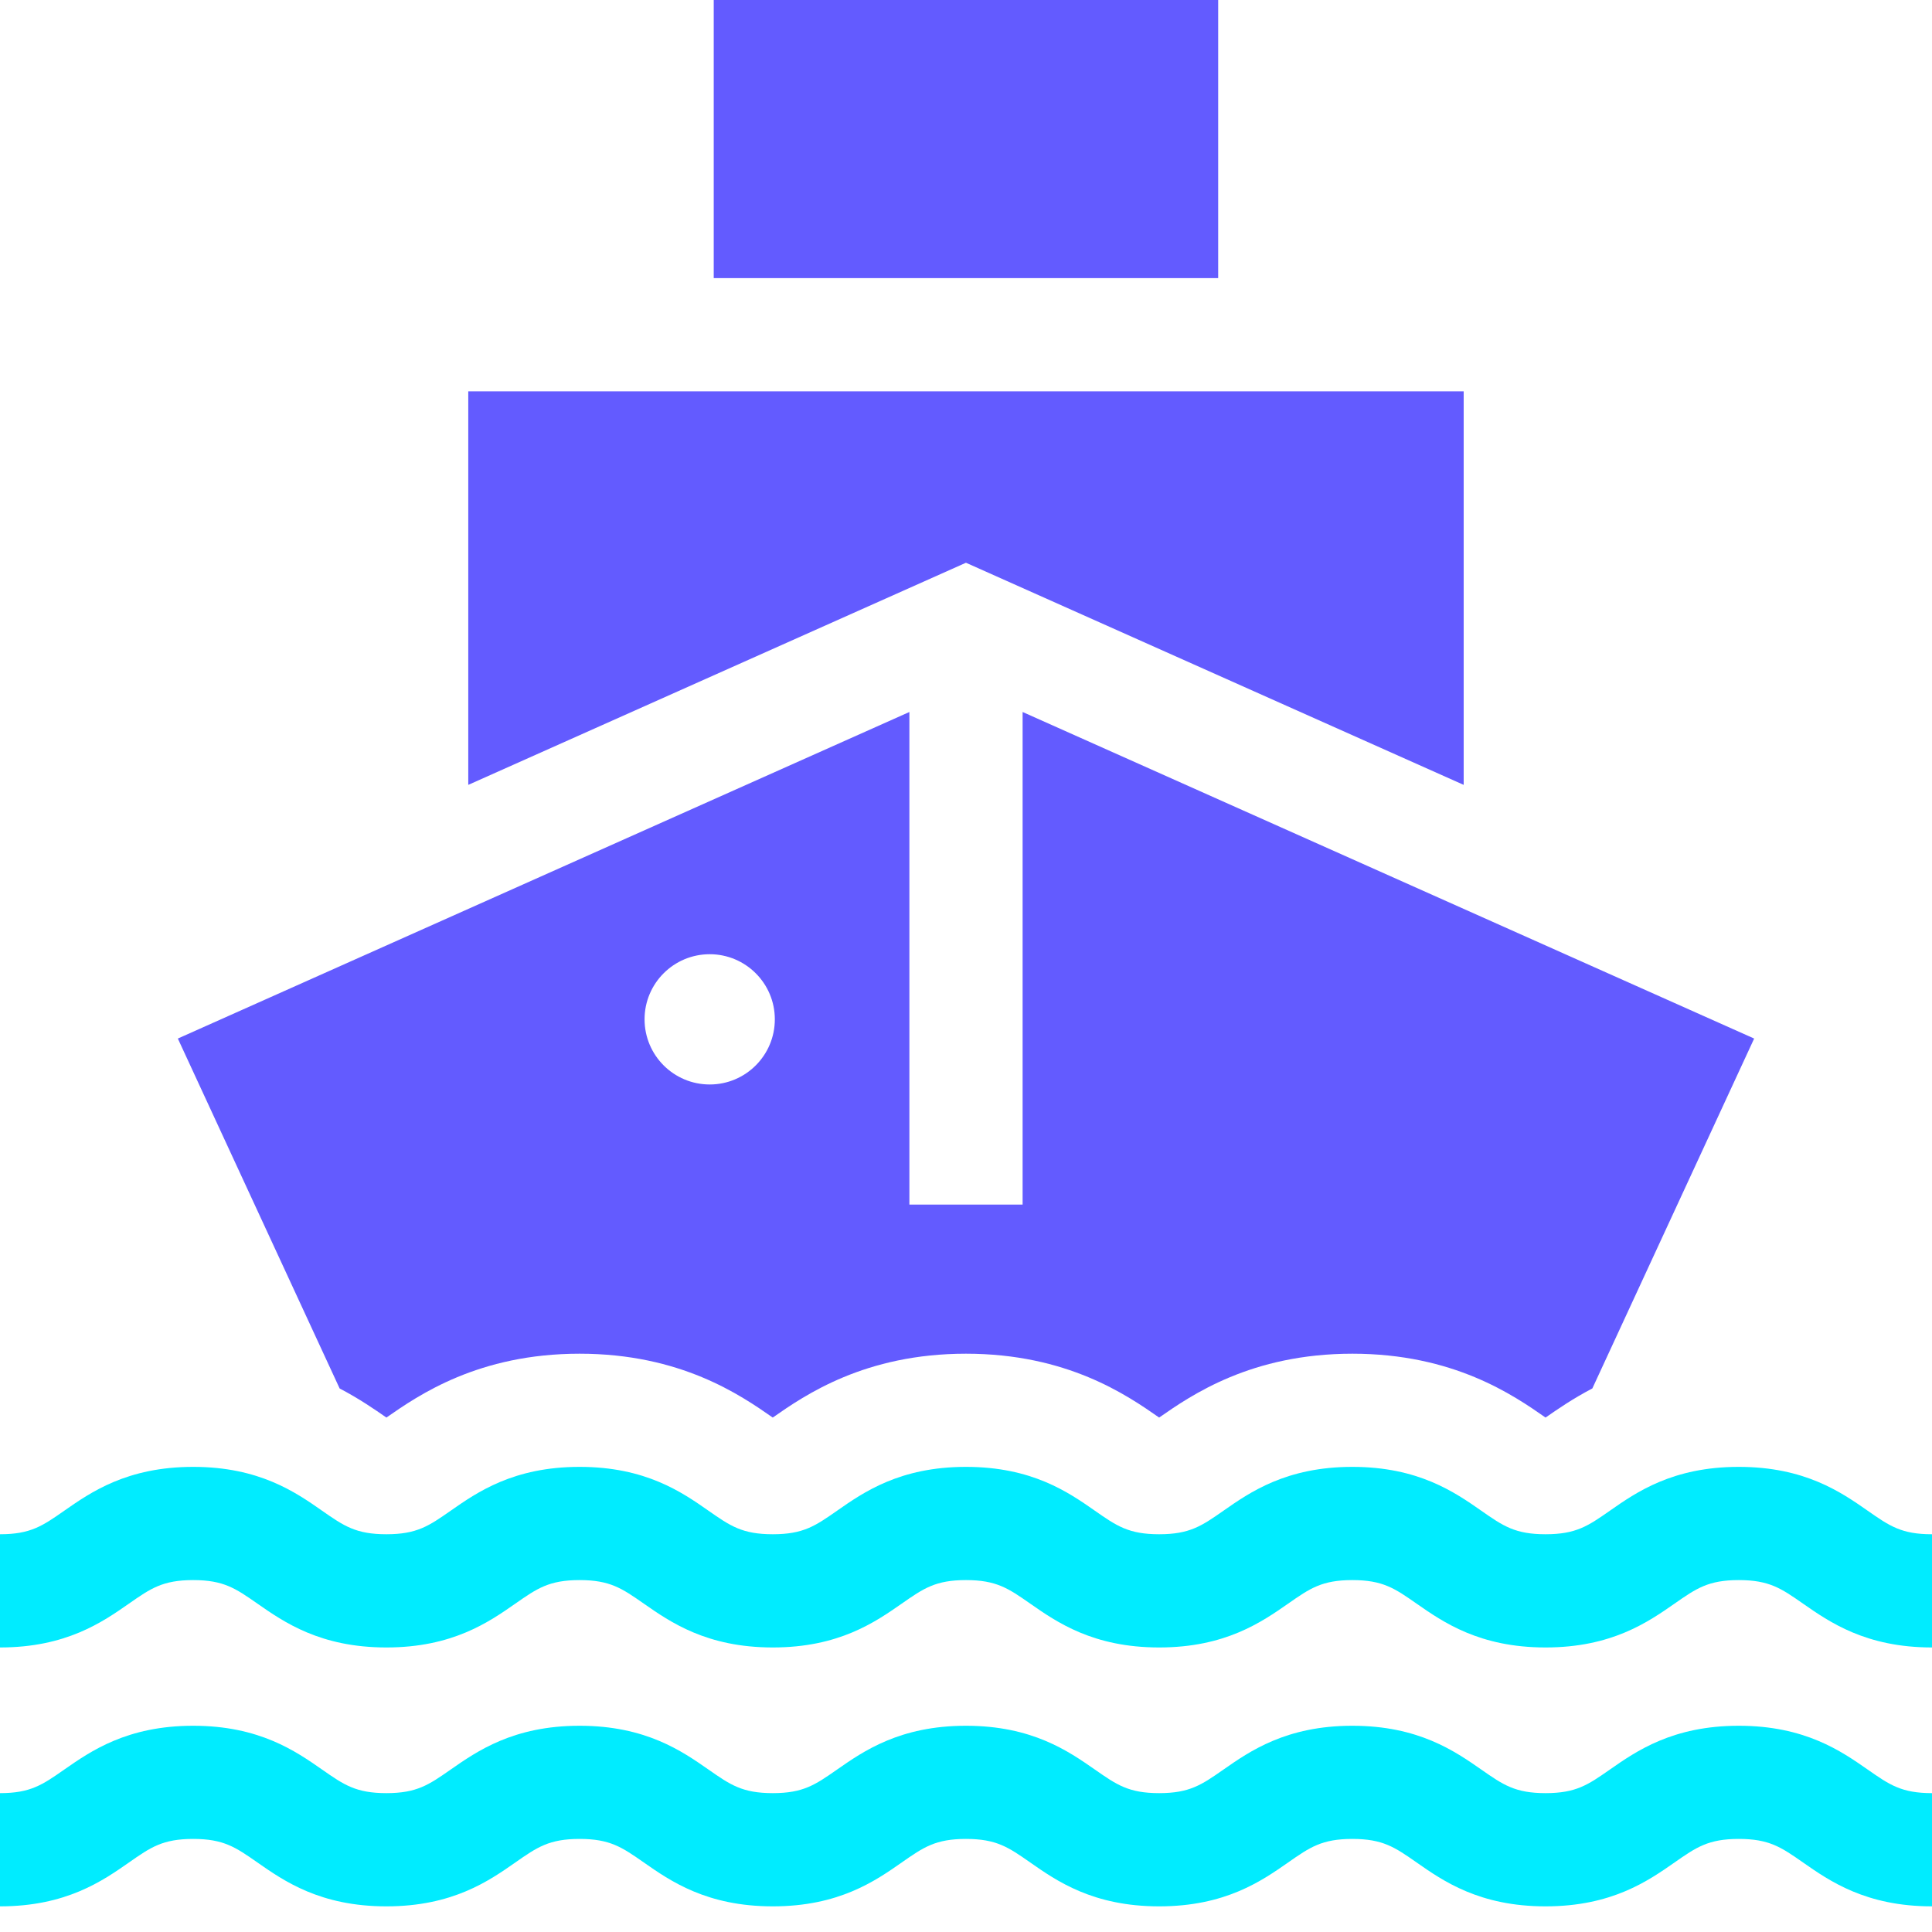
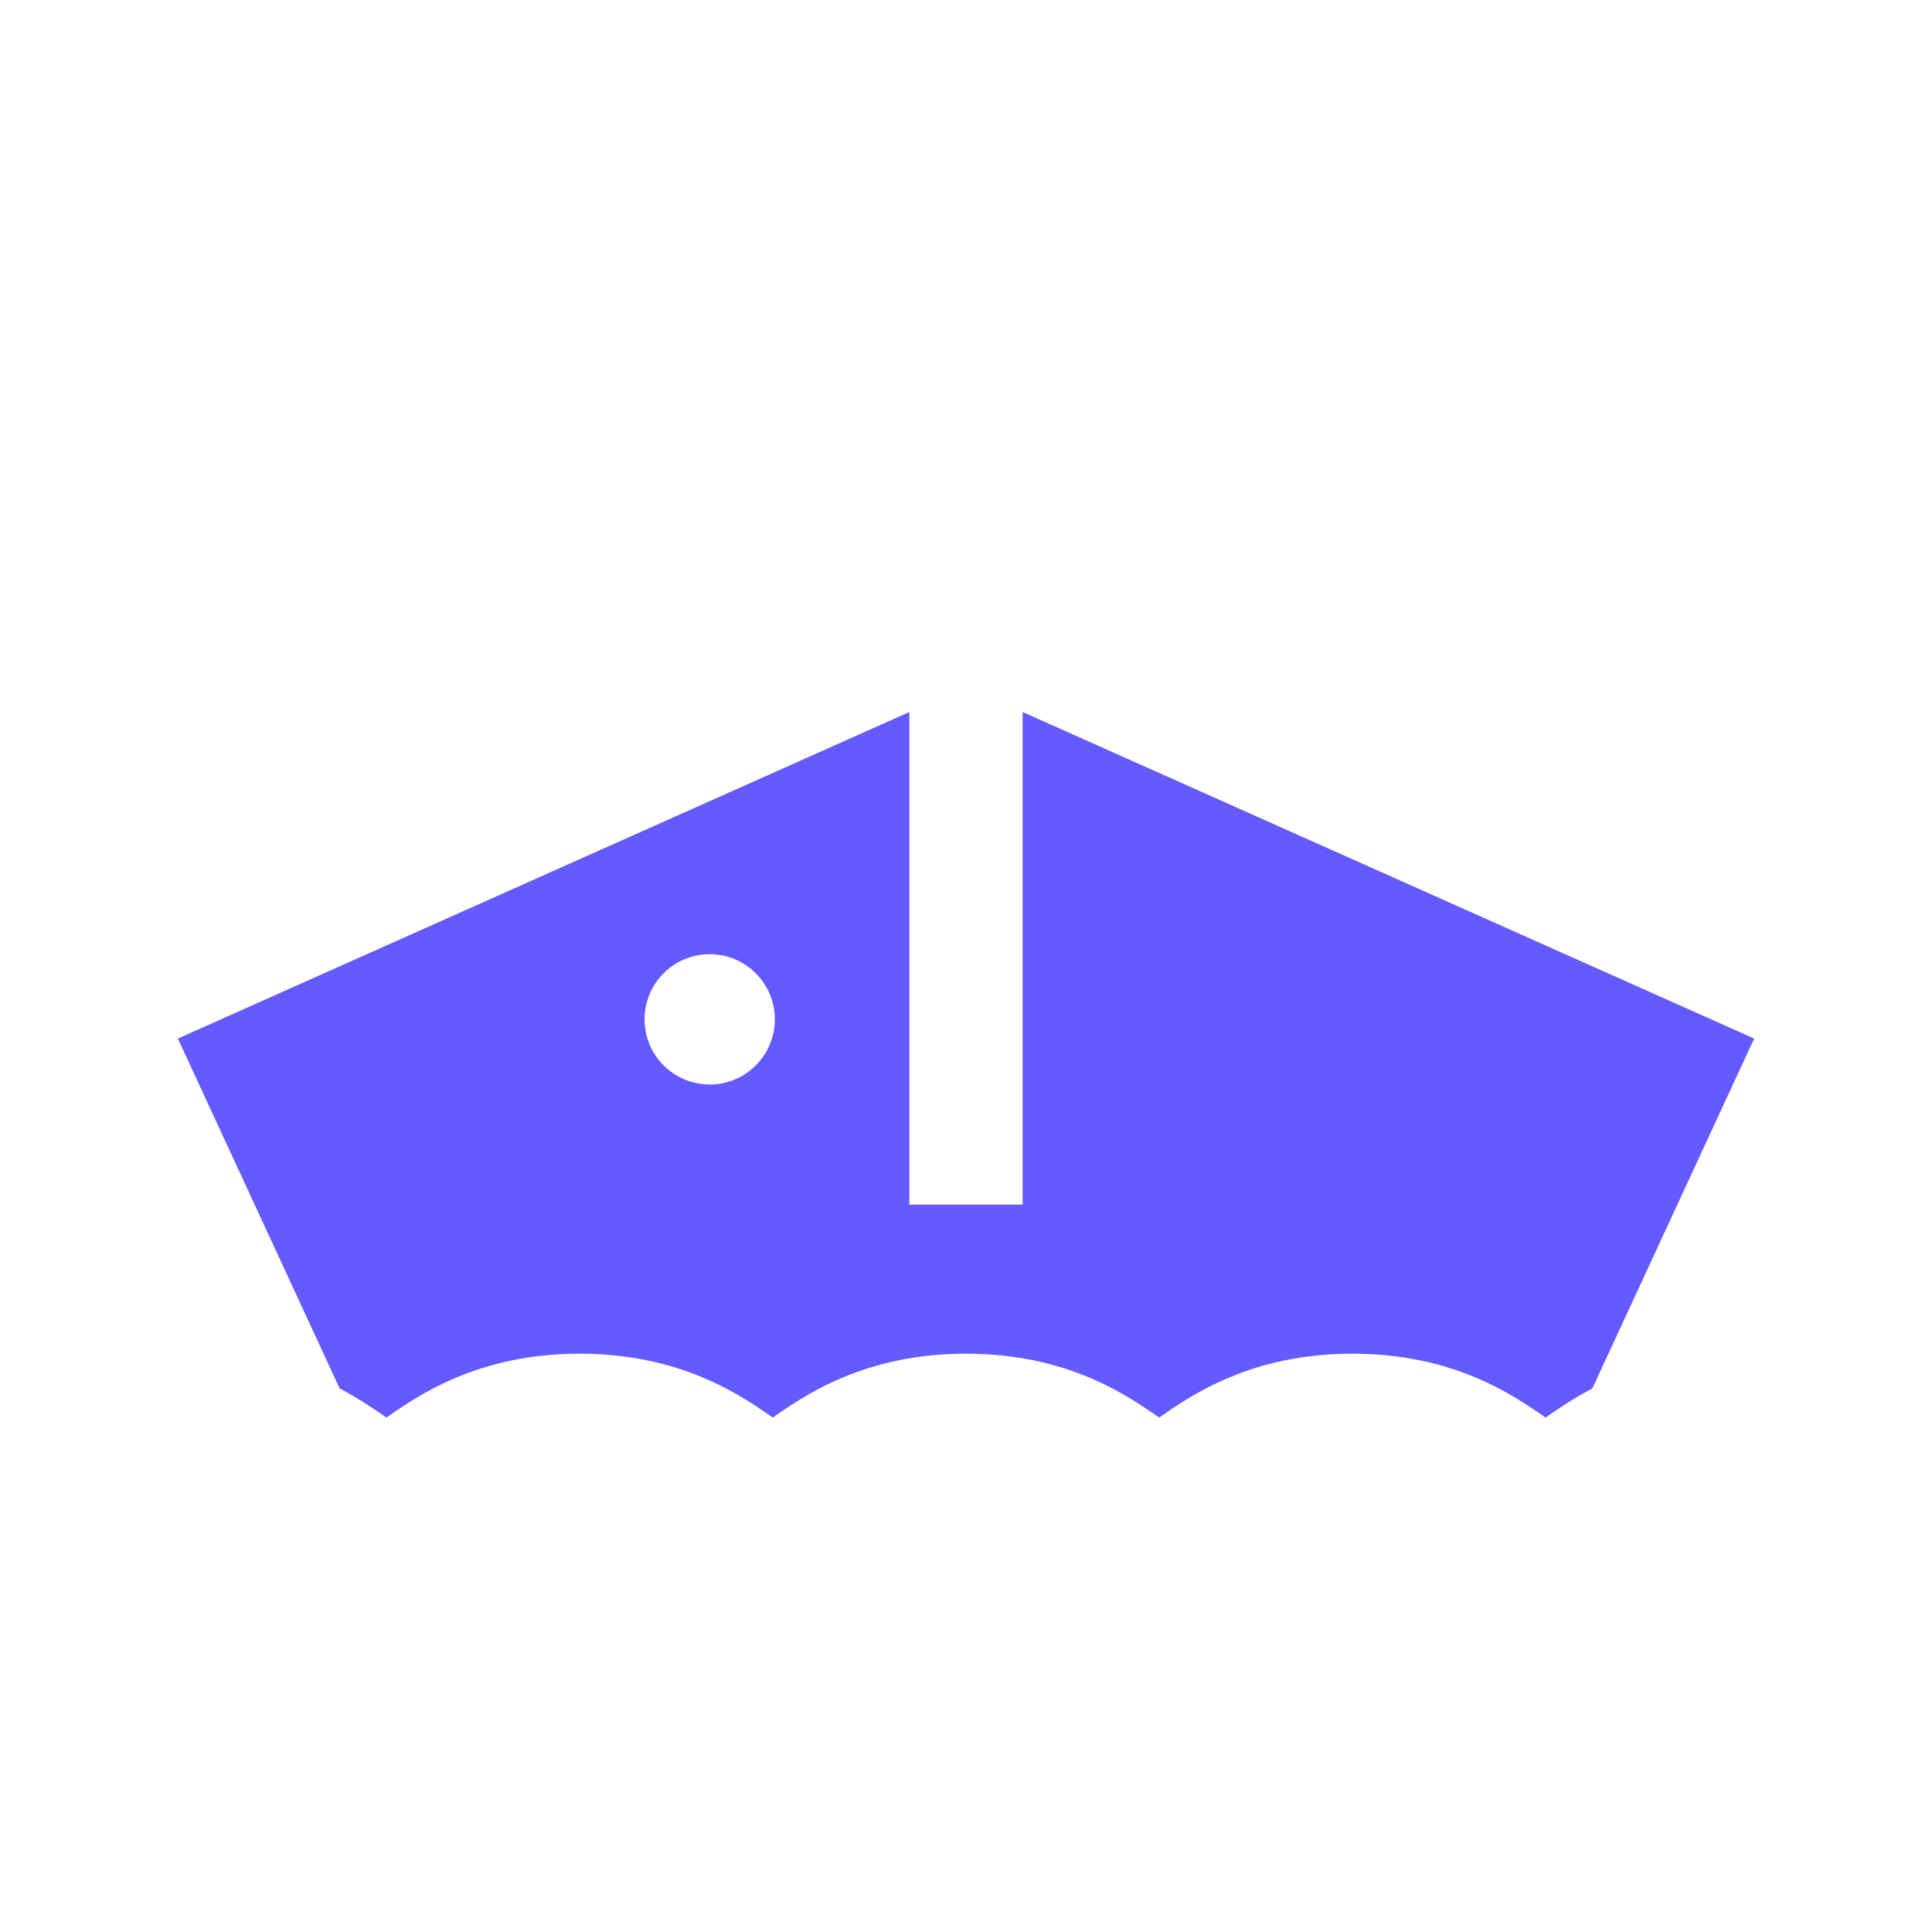
<svg xmlns="http://www.w3.org/2000/svg" width="40" height="40" viewBox="0 0 40 40" fill="none">
-   <path d="M38.67 31.279C38.12 30.895 37.368 30.37 35.999 30.37C34.631 30.37 33.878 30.895 33.329 31.279C32.879 31.593 32.631 31.765 31.999 31.765C31.367 31.765 31.12 31.593 30.67 31.279C30.12 30.895 29.367 30.37 27.999 30.37C26.631 30.37 25.878 30.895 25.329 31.279C24.879 31.593 24.631 31.765 23.999 31.765C23.368 31.765 23.12 31.593 22.67 31.279C22.12 30.895 21.368 30.37 19.999 30.37C18.631 30.37 17.878 30.895 17.329 31.279C16.879 31.593 16.631 31.765 16 31.765C15.368 31.765 15.12 31.593 14.67 31.279C14.121 30.895 13.368 30.37 12 30.37C10.631 30.37 9.879 30.895 9.329 31.279C8.879 31.593 8.631 31.765 8 31.765C7.368 31.765 7.12 31.593 6.67 31.279C6.121 30.895 5.368 30.37 4 30.37C2.631 30.37 1.879 30.895 1.329 31.279C0.879 31.593 0.632 31.765 0 31.765V34.109C1.368 34.109 2.121 33.584 2.67 33.201C3.12 32.887 3.368 32.714 4 32.714C4.631 32.714 4.879 32.887 5.329 33.201C5.879 33.584 6.631 34.109 8 34.109C9.368 34.109 10.121 33.584 10.67 33.201C11.12 32.887 11.368 32.714 12 32.714C12.631 32.714 12.879 32.887 13.329 33.201C13.879 33.584 14.631 34.109 16 34.109C17.368 34.109 18.12 33.584 18.67 33.201C19.12 32.887 19.368 32.714 19.999 32.714C20.631 32.714 20.879 32.887 21.329 33.201C21.878 33.584 22.631 34.109 23.999 34.109C25.367 34.109 26.12 33.584 26.67 33.201C27.12 32.887 27.367 32.714 27.999 32.714C28.631 32.714 28.878 32.887 29.328 33.201C29.878 33.584 30.631 34.109 31.999 34.109C33.367 34.109 34.12 33.584 34.67 33.201C35.12 32.887 35.368 32.714 35.999 32.714C36.631 32.714 36.879 32.887 37.329 33.201C37.879 33.584 38.631 34.109 40 34.109V31.765C39.368 31.766 39.12 31.593 38.67 31.279Z" fill="#00ECFF" />
-   <path d="M38.67 36.638C38.121 36.255 37.368 35.73 36 35.73C34.631 35.73 33.878 36.255 33.329 36.638C32.879 36.952 32.631 37.125 31.999 37.125C31.368 37.125 31.12 36.952 30.67 36.638C30.12 36.255 29.368 35.73 27.999 35.73C26.631 35.73 25.878 36.255 25.329 36.638C24.879 36.952 24.631 37.125 23.999 37.125C23.368 37.125 23.12 36.952 22.67 36.638C22.12 36.255 21.368 35.73 19.999 35.73C18.631 35.73 17.878 36.255 17.329 36.638C16.879 36.952 16.631 37.125 16 37.125C15.368 37.125 15.12 36.952 14.67 36.638C14.121 36.255 13.368 35.73 12 35.73C10.631 35.73 9.879 36.255 9.329 36.638C8.879 36.952 8.631 37.125 8 37.125C7.368 37.125 7.12 36.952 6.67 36.638C6.121 36.255 5.368 35.73 4 35.73C2.631 35.73 1.879 36.255 1.329 36.638C0.879 36.952 0.632 37.125 0 37.125V39.469C1.368 39.469 2.121 38.944 2.671 38.56C3.12 38.246 3.368 38.073 4 38.073C4.631 38.073 4.879 38.246 5.329 38.56C5.879 38.944 6.631 39.469 8 39.469C9.368 39.469 10.121 38.944 10.67 38.56C11.12 38.246 11.368 38.073 12 38.073C12.631 38.073 12.879 38.246 13.329 38.56C13.879 38.944 14.631 39.469 16 39.469C17.368 39.469 18.121 38.944 18.67 38.56C19.12 38.246 19.368 38.073 19.999 38.073C20.631 38.073 20.879 38.246 21.329 38.56C21.878 38.944 22.631 39.469 23.999 39.469C25.368 39.469 26.12 38.944 26.67 38.56C27.12 38.246 27.368 38.073 27.999 38.073C28.631 38.073 28.879 38.246 29.329 38.56C29.878 38.944 30.631 39.469 31.999 39.469C33.368 39.469 34.12 38.944 34.67 38.56C35.12 38.246 35.368 38.073 36 38.073C36.631 38.073 36.879 38.246 37.329 38.56C37.879 38.944 38.631 39.469 40 39.469V37.125C39.368 37.125 39.12 36.952 38.67 36.638Z" fill="#00ECFF" />
-   <path d="M25.221 0H14.777V5.758H25.221V0Z" fill="#635BFF" />
-   <path d="M9.695 8.102V16.25L19.999 11.651L30.304 16.25V8.102H9.695Z" fill="#635BFF" />
  <path d="M21.172 14.741V24.94H18.828V14.741L3.682 21.502L7.032 28.747C7.438 28.959 7.757 29.18 8 29.349C8.669 28.883 9.907 28.027 11.999 28.027C14.092 28.027 15.33 28.882 15.999 29.349C16.668 28.882 17.906 28.027 19.999 28.027C22.092 28.027 23.33 28.882 23.999 29.349C24.668 28.883 25.906 28.027 27.999 28.027C30.092 28.027 31.33 28.882 31.999 29.349C32.242 29.18 32.561 28.959 32.968 28.746L36.318 21.502L21.172 14.741ZM14.694 22.453C13.949 22.453 13.345 21.849 13.345 21.104C13.345 20.359 13.949 19.756 14.694 19.756C15.438 19.756 16.042 20.36 16.042 21.104C16.042 21.849 15.438 22.453 14.694 22.453Z" fill="#635BFF" />
</svg>